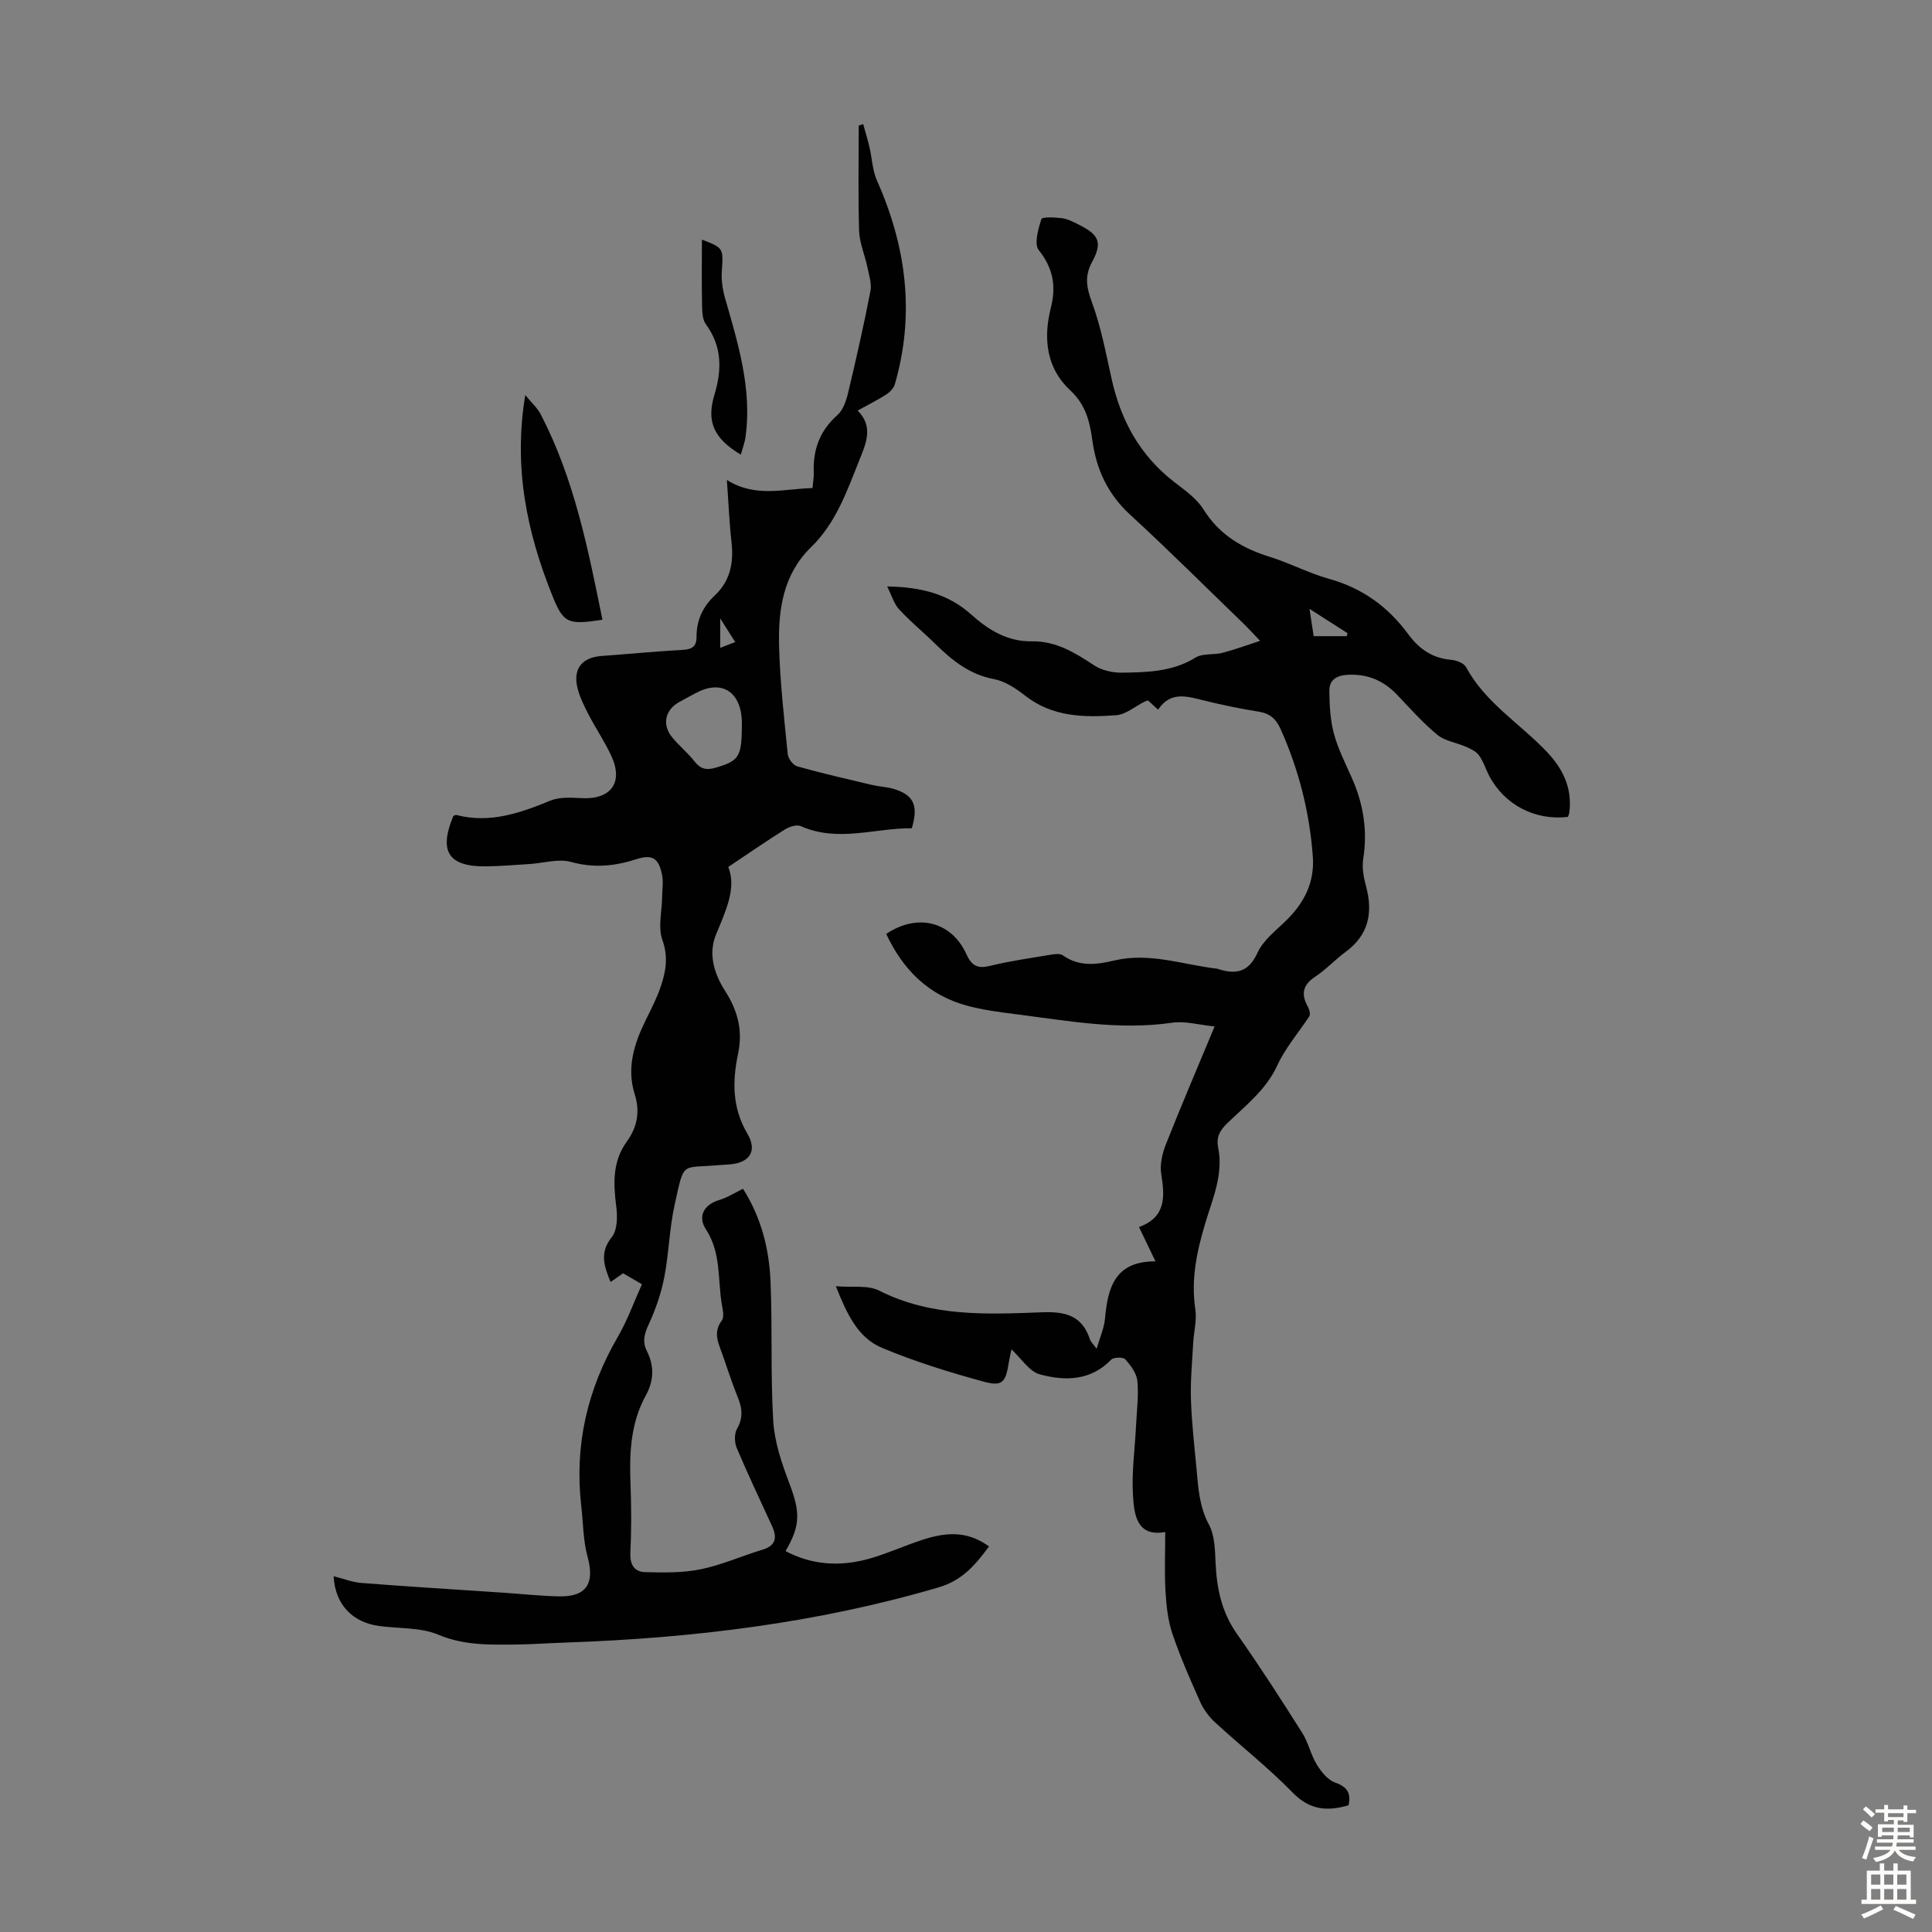
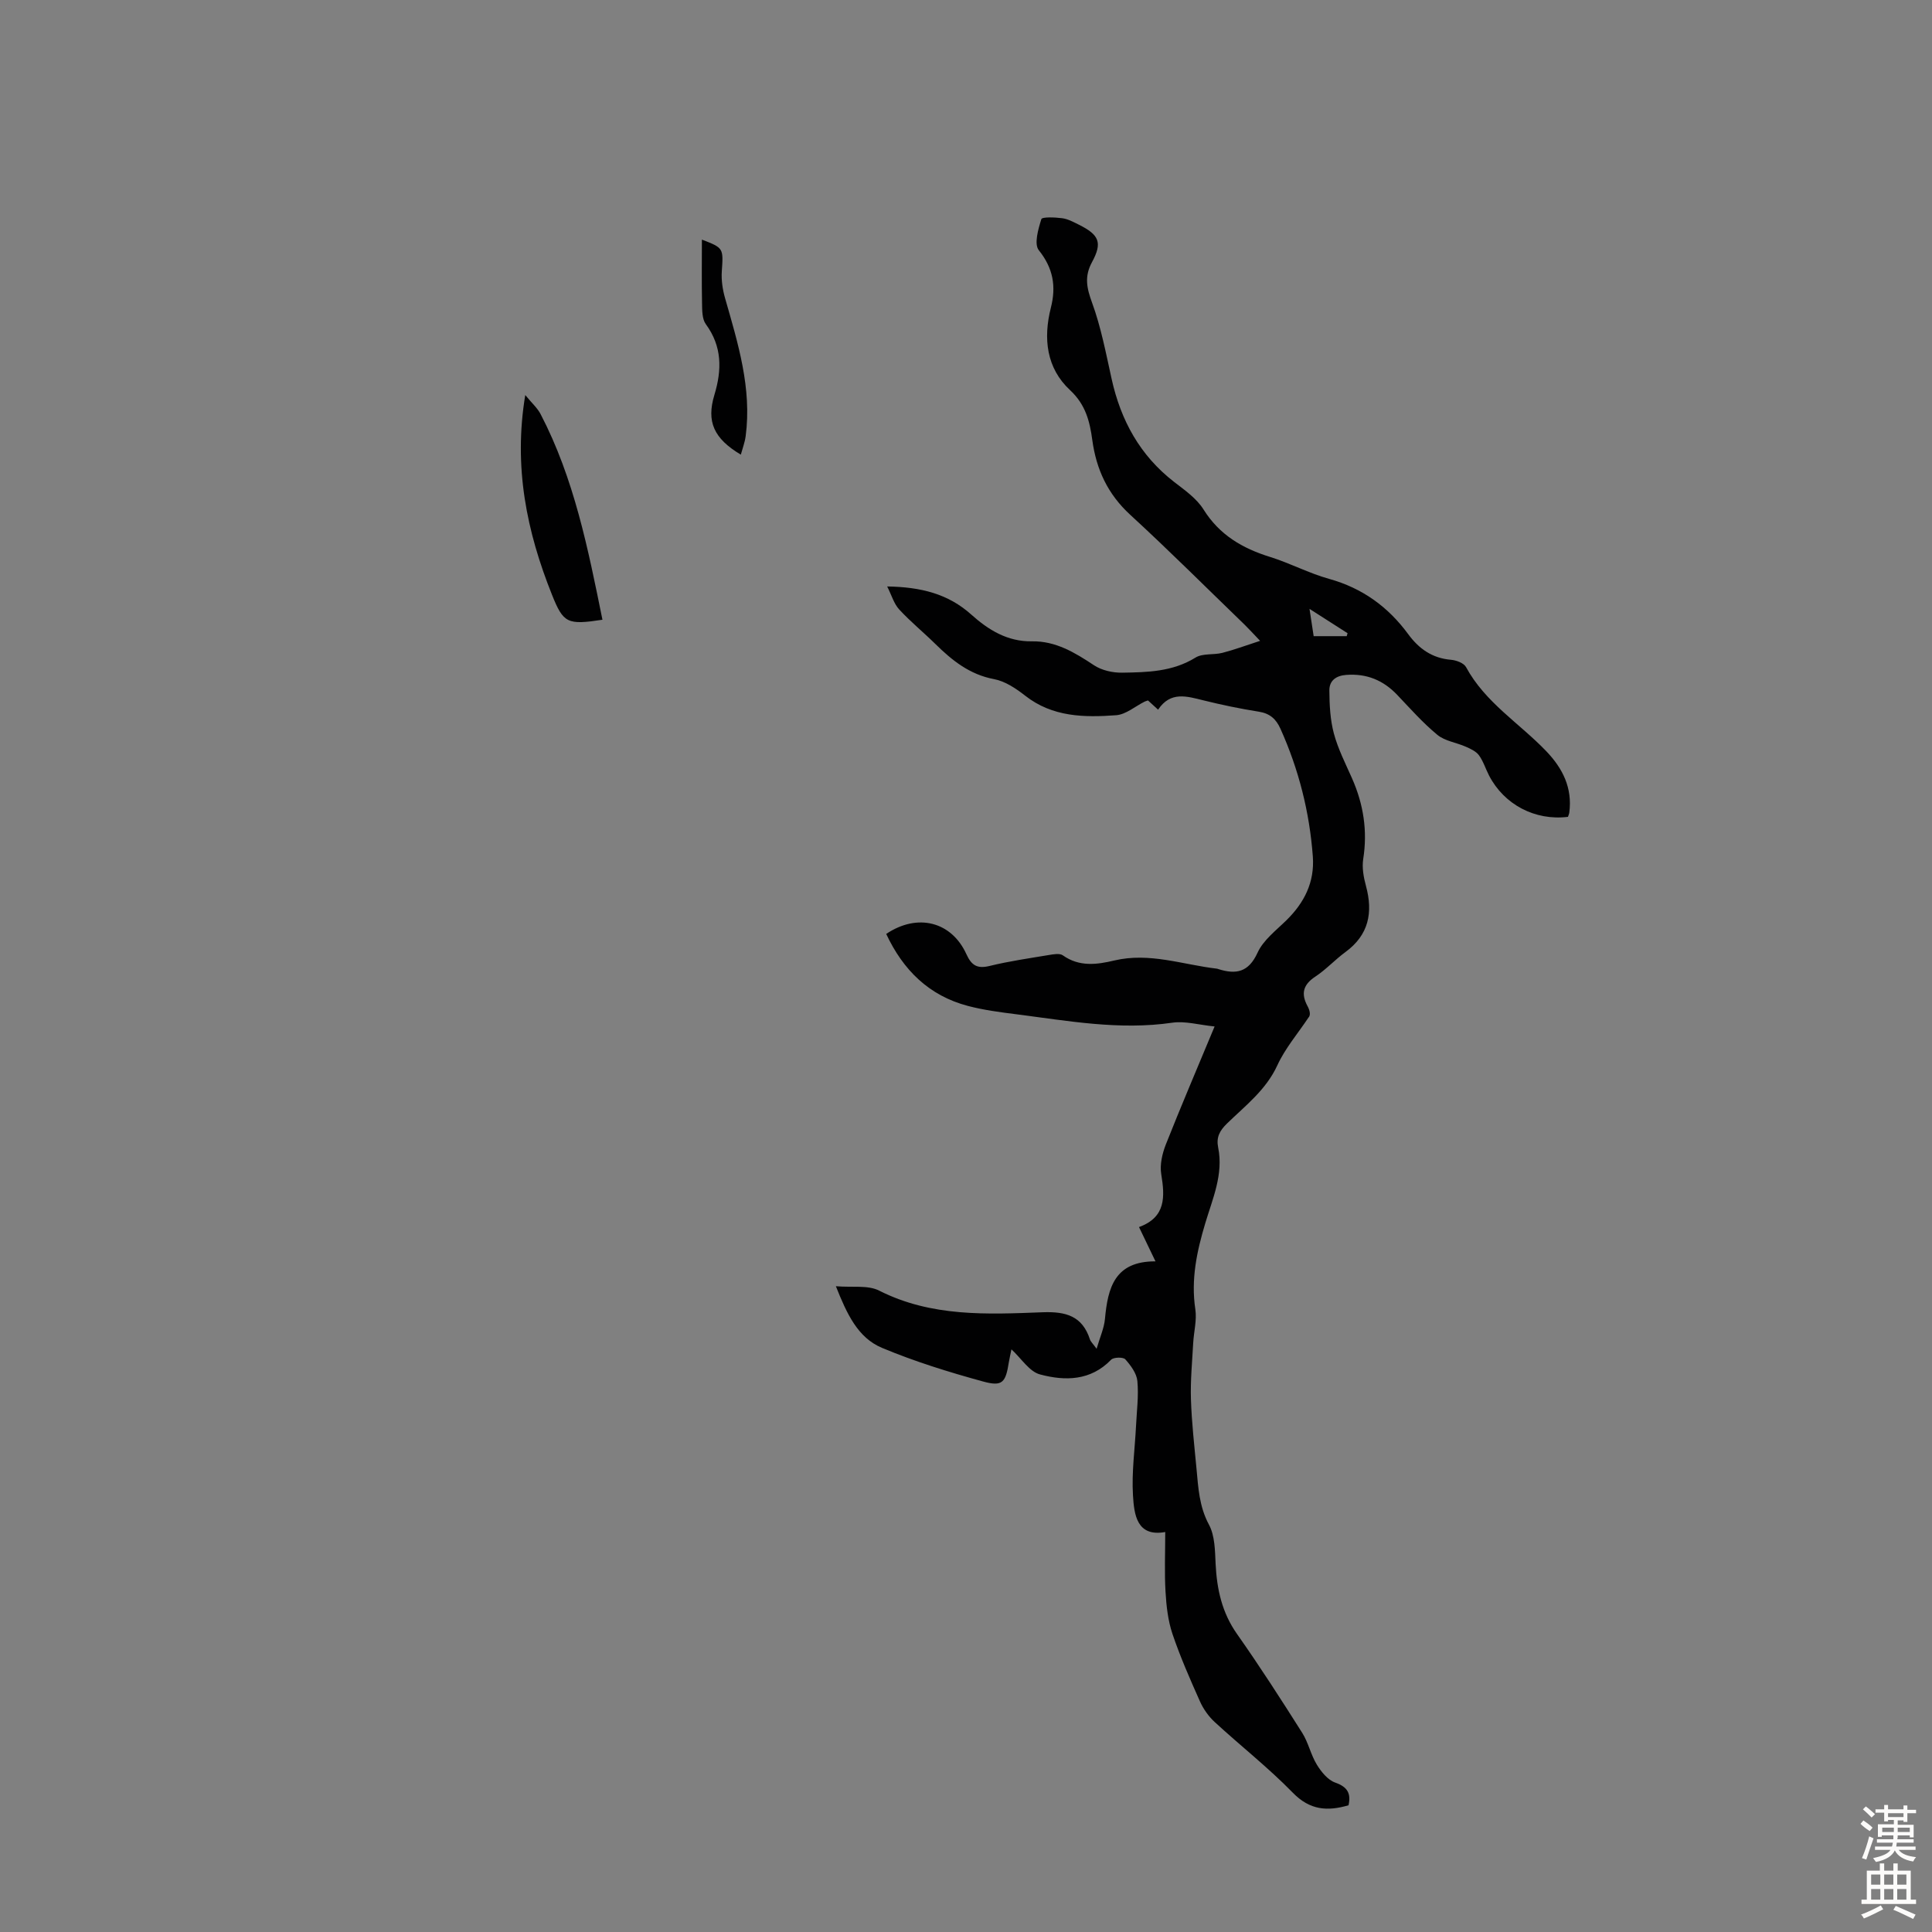
<svg xmlns="http://www.w3.org/2000/svg" enable-background="new 0 0 400 400" viewBox="0 0 400 400">
  <rect x="0" y="0" width="400" height="400" fill="#808080" stroke="none" />
  <g fill="#010102">
    <path d="m209.41 279.37c-.18.9-.39 1.75-.53 2.61-.67 4.27-1.32 5.15-5.36 4.04-7.08-1.94-14.15-4.13-20.91-6.96-5-2.09-7.27-7.01-9.55-12.76 3.4.29 6.62-.28 8.96.91 10.83 5.48 22.37 4.92 33.85 4.48 4.82-.18 8.21.77 9.79 5.62.16.48.6.86 1.38 1.94.71-2.45 1.56-4.29 1.73-6.2.59-6.38 1.98-11.94 10.46-11.9-1.23-2.55-2.22-4.61-3.41-7.1 5.58-2.04 5.37-6.25 4.6-10.97-.32-1.95.21-4.23.95-6.12 3.12-7.89 6.46-15.69 10.1-24.44-3.21-.32-6.08-1.17-8.77-.78-10.95 1.6-21.64-.39-32.38-1.76-3.32-.42-6.68-.86-9.91-1.71-8.11-2.13-13.45-7.47-16.93-14.91 6.48-4.36 13.53-2.56 16.6 4.19 1.08 2.38 2.29 3.06 4.85 2.43 4.01-.98 8.12-1.57 12.2-2.25.97-.16 2.27-.41 2.93.07 3.4 2.41 7.04 1.92 10.64 1.06 7.29-1.73 14.18.87 21.23 1.69.11.01.22.05.32.09 3.66 1.15 6.25.68 8.11-3.39 1.19-2.61 3.83-4.61 5.98-6.72 3.71-3.64 5.85-7.88 5.47-13.17-.68-9.23-2.92-18.07-6.72-26.51-.9-1.99-2.18-3.14-4.44-3.5-3.86-.61-7.7-1.41-11.5-2.35-3.44-.85-6.8-1.93-9.38 1.93-.89-.81-1.51-1.38-2.09-1.91-.31.11-.52.15-.71.25-1.96.98-3.87 2.66-5.89 2.81-6.58.48-13.16.4-18.82-4.04-1.9-1.49-4.15-3-6.44-3.43-5.06-.95-8.68-3.86-12.15-7.27-2.47-2.43-5.17-4.63-7.51-7.17-1.08-1.17-1.55-2.91-2.48-4.75 7.01.11 12.64 1.54 17.4 5.81 3.53 3.17 7.49 5.63 12.55 5.55 4.95-.09 8.91 2.33 12.88 4.96 1.59 1.05 3.86 1.56 5.8 1.53 5.22-.08 10.45-.18 15.2-3.12 1.48-.92 3.72-.52 5.55-.98 2.39-.61 4.72-1.48 7.83-2.49-1.54-1.61-2.32-2.48-3.16-3.3-7.89-7.62-15.65-15.38-23.73-22.8-4.65-4.27-7.02-9.38-7.85-15.46-.52-3.85-1.37-7.34-4.6-10.34-4.91-4.56-5.59-10.7-3.98-17.07 1.12-4.4.5-8.17-2.5-11.91-1.01-1.26-.12-4.36.53-6.43.15-.49 2.84-.39 4.31-.19 1.18.15 2.33.78 3.42 1.32 4.24 2.11 4.96 3.7 2.76 7.77-1.61 2.97-1.11 5.33 0 8.37 1.86 5.08 2.88 10.49 4.06 15.81 1.9 8.59 5.87 15.85 12.93 21.32 2.2 1.7 4.66 3.42 6.09 5.7 3.3 5.28 8.04 8.05 13.76 9.83 4.15 1.29 8.07 3.39 12.25 4.55 6.88 1.91 12.22 5.79 16.37 11.44 2.22 3.03 4.97 4.98 8.84 5.31 1.11.09 2.68.67 3.14 1.52 3.96 7.33 11.06 11.62 16.6 17.4 3.44 3.59 5.43 7.62 4.78 12.69-.04.32-.19.62-.28.91-6.81.84-13.21-2.52-16.34-8.56-.72-1.39-1.18-2.95-2.09-4.19-.6-.82-1.74-1.34-2.74-1.78-1.95-.86-4.31-1.16-5.87-2.45-3.01-2.48-5.62-5.44-8.32-8.28-2.89-3.03-6.31-4.44-10.53-4.13-2.19.16-3.53 1.23-3.51 3.23.02 2.97.17 6.04.93 8.89.86 3.21 2.41 6.24 3.77 9.31 2.36 5.35 3.23 10.85 2.31 16.69-.28 1.79.08 3.79.57 5.58 1.49 5.51.59 10.13-4.25 13.68-2.16 1.58-4.01 3.62-6.24 5.09-2.55 1.68-3 3.55-1.6 6.13.47.86.69 1.86.17 2.37-2.17 3.26-4.8 6.32-6.42 9.84-2.35 5.13-6.63 8.37-10.44 12.08-1.52 1.48-2.25 2.85-1.82 4.97 1.12 5.54-1.16 10.6-2.68 15.69-1.75 5.85-2.98 11.62-2.05 17.79.34 2.25-.31 4.64-.44 6.96-.21 3.88-.59 7.77-.47 11.64.15 4.8.7 9.59 1.15 14.38.37 3.96.56 7.86 2.58 11.61 1.24 2.3 1.25 5.38 1.38 8.14.26 5.24 1.31 10.07 4.43 14.5 4.7 6.67 9.12 13.55 13.49 20.45 1.28 2.02 1.78 4.54 3.03 6.59.91 1.49 2.27 3.18 3.8 3.72 2.6.91 3.3 2.28 2.77 4.7-4.39 1.29-8.02 1.02-11.53-2.59-5.07-5.2-10.83-9.71-16.18-14.64-1.26-1.16-2.35-2.7-3.05-4.27-2.05-4.59-4.08-9.21-5.69-13.96-.93-2.76-1.27-5.79-1.44-8.73-.24-4-.06-8.03-.06-12.38-5.9 1.06-6.44-3.6-6.68-7.6-.29-4.75.39-9.55.63-14.33.15-3.11.57-6.25.28-9.33-.15-1.59-1.37-3.23-2.5-4.5-.44-.49-2.42-.45-2.94.09-4.24 4.39-9.54 4.42-14.68 3.05-2.23-.56-3.9-3.32-5.95-5.2zm69.41-147.66c.06-.2.12-.41.18-.61-2.46-1.57-4.92-3.14-7.88-5.04.36 2.35.61 4.03.86 5.65z" />
-     <path d="m188.78 171.49c-7.58-.09-15.27 2.98-22.99-.45-.84-.37-2.37.12-3.28.69-3.79 2.37-7.47 4.92-11.73 7.76 1.75 4.36-.51 9.09-2.52 13.95-1.72 4.16-.32 8.31 1.87 11.73 2.65 4.14 3.69 8.23 2.68 13-1.2 5.69-1.23 11.2 1.92 16.53 2.1 3.56.53 5.97-3.48 6.36-.78.08-1.56.09-2.34.16-8.02.73-7.18-1.02-9.24 8.25-1.09 4.89-1.17 10.01-2.13 14.94-.64 3.31-1.77 6.6-3.18 9.67-.92 1.98-1.44 3.64-.43 5.64 1.55 3.09 1.47 6.13-.23 9.21-3.14 5.7-3.41 11.9-3.16 18.23.18 4.81.2 9.63-.03 14.44-.11 2.45.95 3.84 3.03 3.89 3.85.11 7.8.17 11.54-.59 4.35-.89 8.5-2.76 12.78-4.05 2.83-.86 3.05-2.55 1.99-4.88-2.47-5.39-5.02-10.73-7.32-16.19-.48-1.14-.52-2.93.06-3.95 1.25-2.2 1.12-4.15.23-6.36-1.17-2.9-2.16-5.87-3.17-8.83-.81-2.37-2.15-4.65-.21-7.24.53-.7.21-2.18.02-3.26-.91-5.24-.1-10.73-3.32-15.64-1.65-2.52-.58-5.05 2.8-6.06 1.68-.5 3.21-1.5 4.89-2.32 3.8 5.99 5.42 12.5 5.7 19.22.41 9.61-.02 19.26.56 28.85.26 4.33 1.74 8.71 3.3 12.82 2.27 5.97 2.41 8.73-.75 14.13 5.66 2.99 11.54 3.23 17.51 1.52 3.75-1.08 7.33-2.74 11.05-3.93 5.72-1.83 9.62-1.37 13.57 1.44-2.78 3.73-5.44 7.02-10.48 8.49-25.2 7.4-50.98 10.51-77.11 11.41-3.58.12-7.15.39-10.73.42-5.31.05-10.5.15-15.72-2.05-3.67-1.54-8.11-1.23-12.21-1.79-5.61-.76-9.14-4.5-9.45-10.31 2 .5 3.88 1.25 5.8 1.4 9.68.75 19.37 1.34 29.05 1.99 3.89.26 7.78.68 11.68.78 5.82.16 7.58-2.64 6.05-8.21-.93-3.38-.9-7.02-1.31-10.54-1.43-12.52 1.25-24.11 7.58-34.99 1.95-3.35 3.27-7.06 4.99-10.88-1.36-.79-2.58-1.5-3.91-2.27-.83.58-1.63 1.14-2.59 1.81-1.31-3.25-2.36-6.03.25-9.29 1.17-1.46 1.2-4.25.93-6.34-.61-4.77-.81-9.33 2.19-13.46 2.17-2.99 2.76-6.22 1.63-9.79-1.74-5.53-.08-10.57 2.35-15.49 1.09-2.2 2.22-4.41 3.01-6.72 1.09-3.16 1.63-6.2.37-9.74-.94-2.64-.09-5.92-.05-8.91.02-1.55.28-3.16-.03-4.64-.73-3.46-2.04-4.22-5.43-3.13-4.46 1.44-8.75 1.82-13.43.53-2.63-.72-5.72.26-8.61.44-3.01.19-6.03.45-9.04.48-7.73.07-9.75-3.13-6.69-10.42.2-.08.43-.27.61-.22 6.91 1.8 13.15-.37 19.43-2.95 1.92-.79 4.33-.65 6.5-.53 6.06.32 8.71-3.2 6.19-8.7-1.35-2.94-3.19-5.64-4.68-8.51-.92-1.77-1.85-3.61-2.33-5.53-1.02-4.02.9-6.41 4.98-6.7 5.58-.41 11.15-.94 16.73-1.26 1.88-.11 2.93-.59 2.92-2.66-.02-3.41 1.27-6.26 3.78-8.61 3.22-3.02 3.94-6.8 3.46-11.06-.46-4.08-.62-8.2-.96-12.85 5.95 3.74 11.82 1.82 17.73 1.68.11-1.26.3-2.26.26-3.25-.18-4.72 1.26-8.64 4.9-11.87 1.2-1.06 1.83-3.01 2.23-4.68 1.66-6.96 3.24-13.94 4.6-20.96.31-1.58-.3-3.37-.64-5.03-.52-2.5-1.62-4.95-1.7-7.45-.23-7.26-.08-14.53-.08-21.8.31-.11.61-.21.92-.32.43 1.57.92 3.14 1.29 4.72.55 2.33.62 4.85 1.57 6.98 6.07 13.65 7.9 27.63 3.7 42.15-.24.83-1.04 1.66-1.8 2.15-1.78 1.14-3.68 2.08-5.9 3.31 3.38 3.38 1.66 6.97.35 10.26-2.56 6.41-4.85 13.03-10 18.03-5.8 5.63-6.81 12.97-6.62 20.43.19 7.48 1.05 14.95 1.79 22.41.09.93 1.12 2.3 1.98 2.54 5.13 1.44 10.33 2.63 15.52 3.86 1.41.33 2.89.37 4.28.76 4.27 1.24 5.34 3.38 3.91 8.2zm-35.19-20.75c0-.56.03-1.12 0-1.68-.34-6.04-4.35-8.37-9.56-5.55-1.18.64-2.38 1.24-3.53 1.91-2.88 1.68-3.45 4.72-1.27 7.32 1.43 1.71 3.19 3.15 4.56 4.9 1.22 1.55 2.41 1.87 4.32 1.32 4.77-1.39 5.42-2.21 5.48-8.22zm-1.37-17.81c-.98-1.55-1.79-2.82-3.11-4.89v6.09c1.09-.42 1.96-.75 3.11-1.2z" />
    <path d="m124.73 128.31c-7.25 1.1-8.08.76-10.45-5.18-5.21-13.02-8.01-26.41-5.53-41.34 1.35 1.66 2.52 2.68 3.18 3.96 6.93 13.31 9.81 27.81 12.8 42.56z" />
    <path d="m153.38 94.13c-5.58-3.33-7.16-6.81-5.47-12.38 1.57-5.19 1.61-10.02-1.78-14.64-.78-1.07-.75-2.86-.78-4.33-.09-4.41-.03-8.82-.03-13.17 4.52 1.73 4.45 1.78 4.12 6.6-.12 1.81.17 3.74.67 5.5 2.68 9.36 5.58 18.67 4.27 28.61-.17 1.26-.64 2.49-1 3.81z" />
  </g>
  <path d="m385.2 377.6.6-.7c.6.4 1.3.9 1.9 1.5l-.6.7c-.8-.5-1.4-1-1.9-1.5zm.3 7.1c.6-1.4 1.1-2.9 1.5-4.5.3.1.6.3.9.4-.5 1.4-1 2.9-1.5 4.4zm.2-10.1.6-.6c.7.5 1.3 1.1 1.9 1.6l-.7.7c-.6-.6-1.2-1.2-1.8-1.7zm8.4-.8h.8v.9h1.8v.7h-1.8v1.8h-.8v-.3h-1.2v.9h3.3v2.6h-.8v-.4h-2.5c0 .3 0 .6-.1.8h3.4v.7h-3.5c0 .3-.1.6-.1.8h4v.7h-3.5c.7.9 1.9 1.3 3.6 1.5-.2.2-.4.5-.6.9-1.9-.3-3.2-1.1-3.8-2.3-.5 1.1-1.8 2-3.9 2.4-.2-.3-.4-.5-.6-.8 1.9-.4 3.1-.9 3.6-1.7h-3.2v-.7h3.5c.1-.2.1-.5.2-.8h-3.3v-.7h3.4c0-.2 0-.5 0-.8h-2.4v.3h-.8v-2.6h3.3v-.9h-1.2v.3h-.8v-1.8h-1.8v-.7h1.8v-.9h.8v.9h3.2zm-4.4 5.5h2.4c0-.3 0-.6 0-.9h-2.4zm1.2-3.1h3.2v-.8h-3.2zm4.4 2.2h-2.4v.9h2.5v-.9z" fill="#fcfbfa" />
  <path d="m389.2 385.8h.9v1.5h1.9v-1.5h.9v1.5h2.7v6h1.1v.9h-11.3v-.9h1.1v-6h2.7zm.2 8.7.5.8c-1.2.6-2.5 1.3-4 1.9-.2-.3-.3-.6-.6-.8 1.6-.6 3-1.3 4.1-1.9zm-2-4.3h1.9v-2.1h-1.9zm0 3.1h1.9v-2.2h-1.9zm2.7-3.1h1.9v-2.1h-1.9zm0 3.1h1.9v-2.2h-1.9zm2.4 1.3c1.4.6 2.7 1.2 4.1 1.8l-.5.9c-1.5-.7-2.8-1.4-4.1-1.9zm2.2-6.5h-1.9v2.1h1.9zm-1.9 5.2h1.9v-2.2h-1.9z" fill="#fcfbfa" />
</svg>